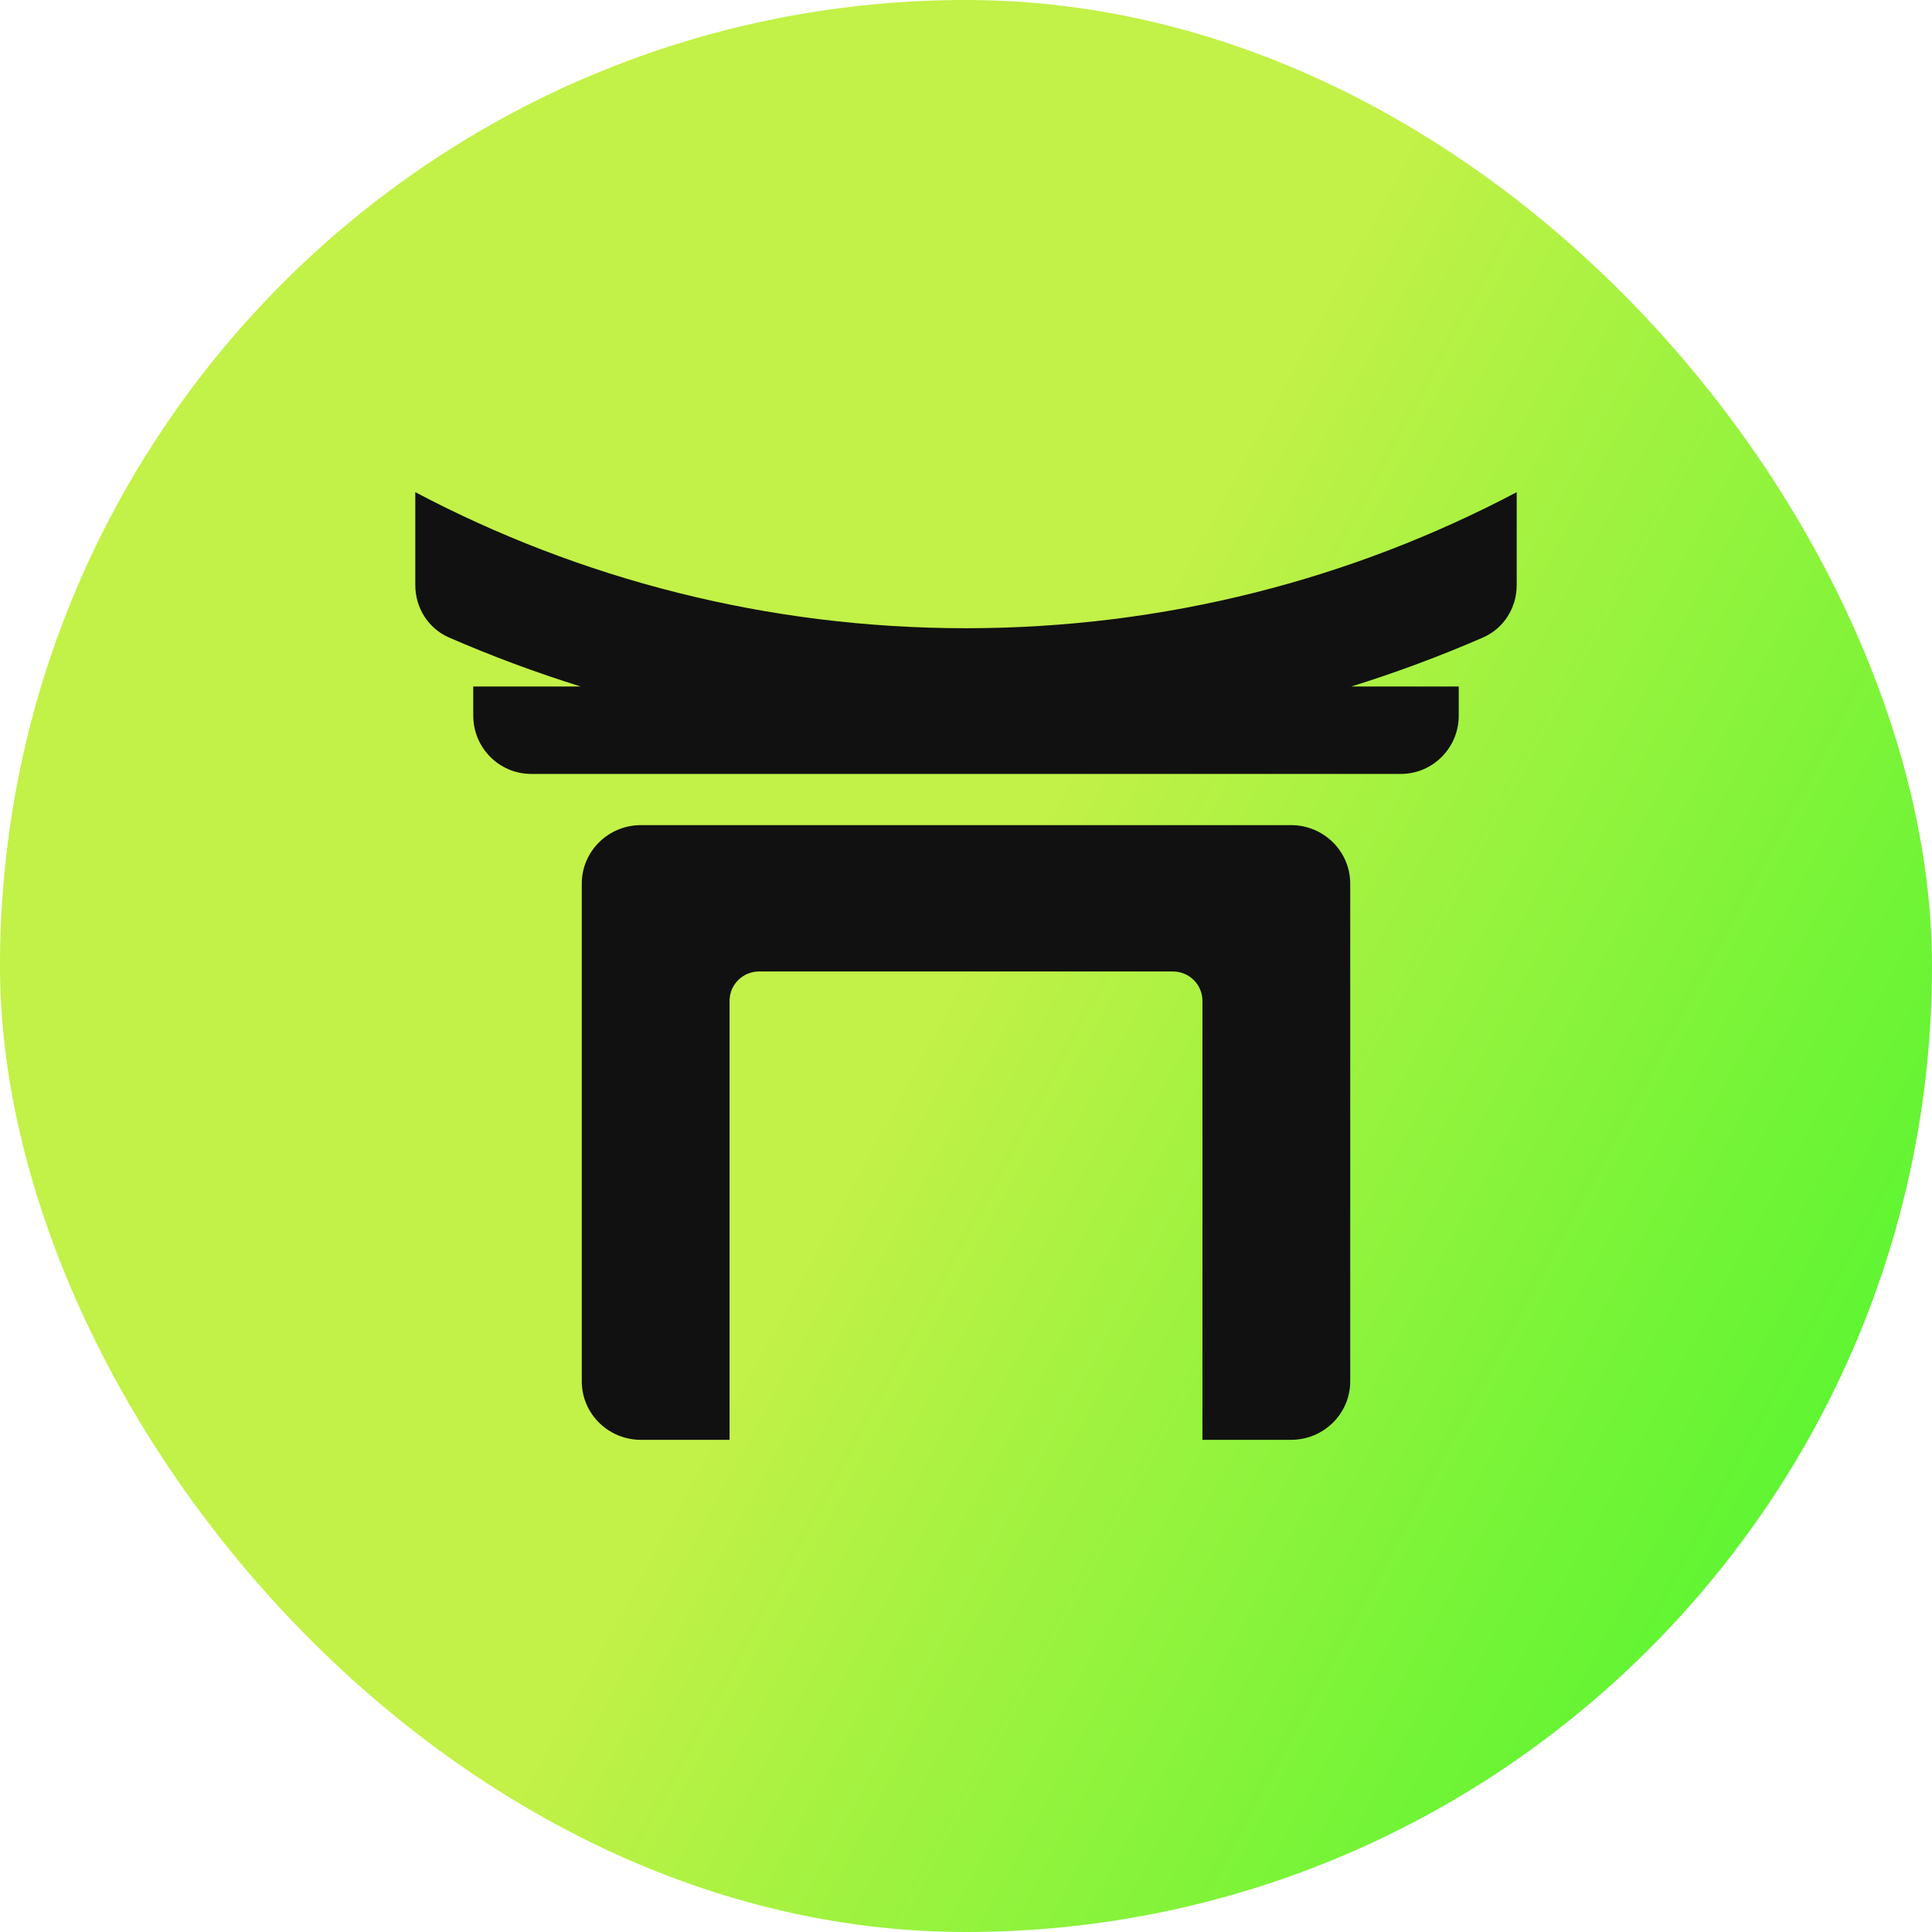
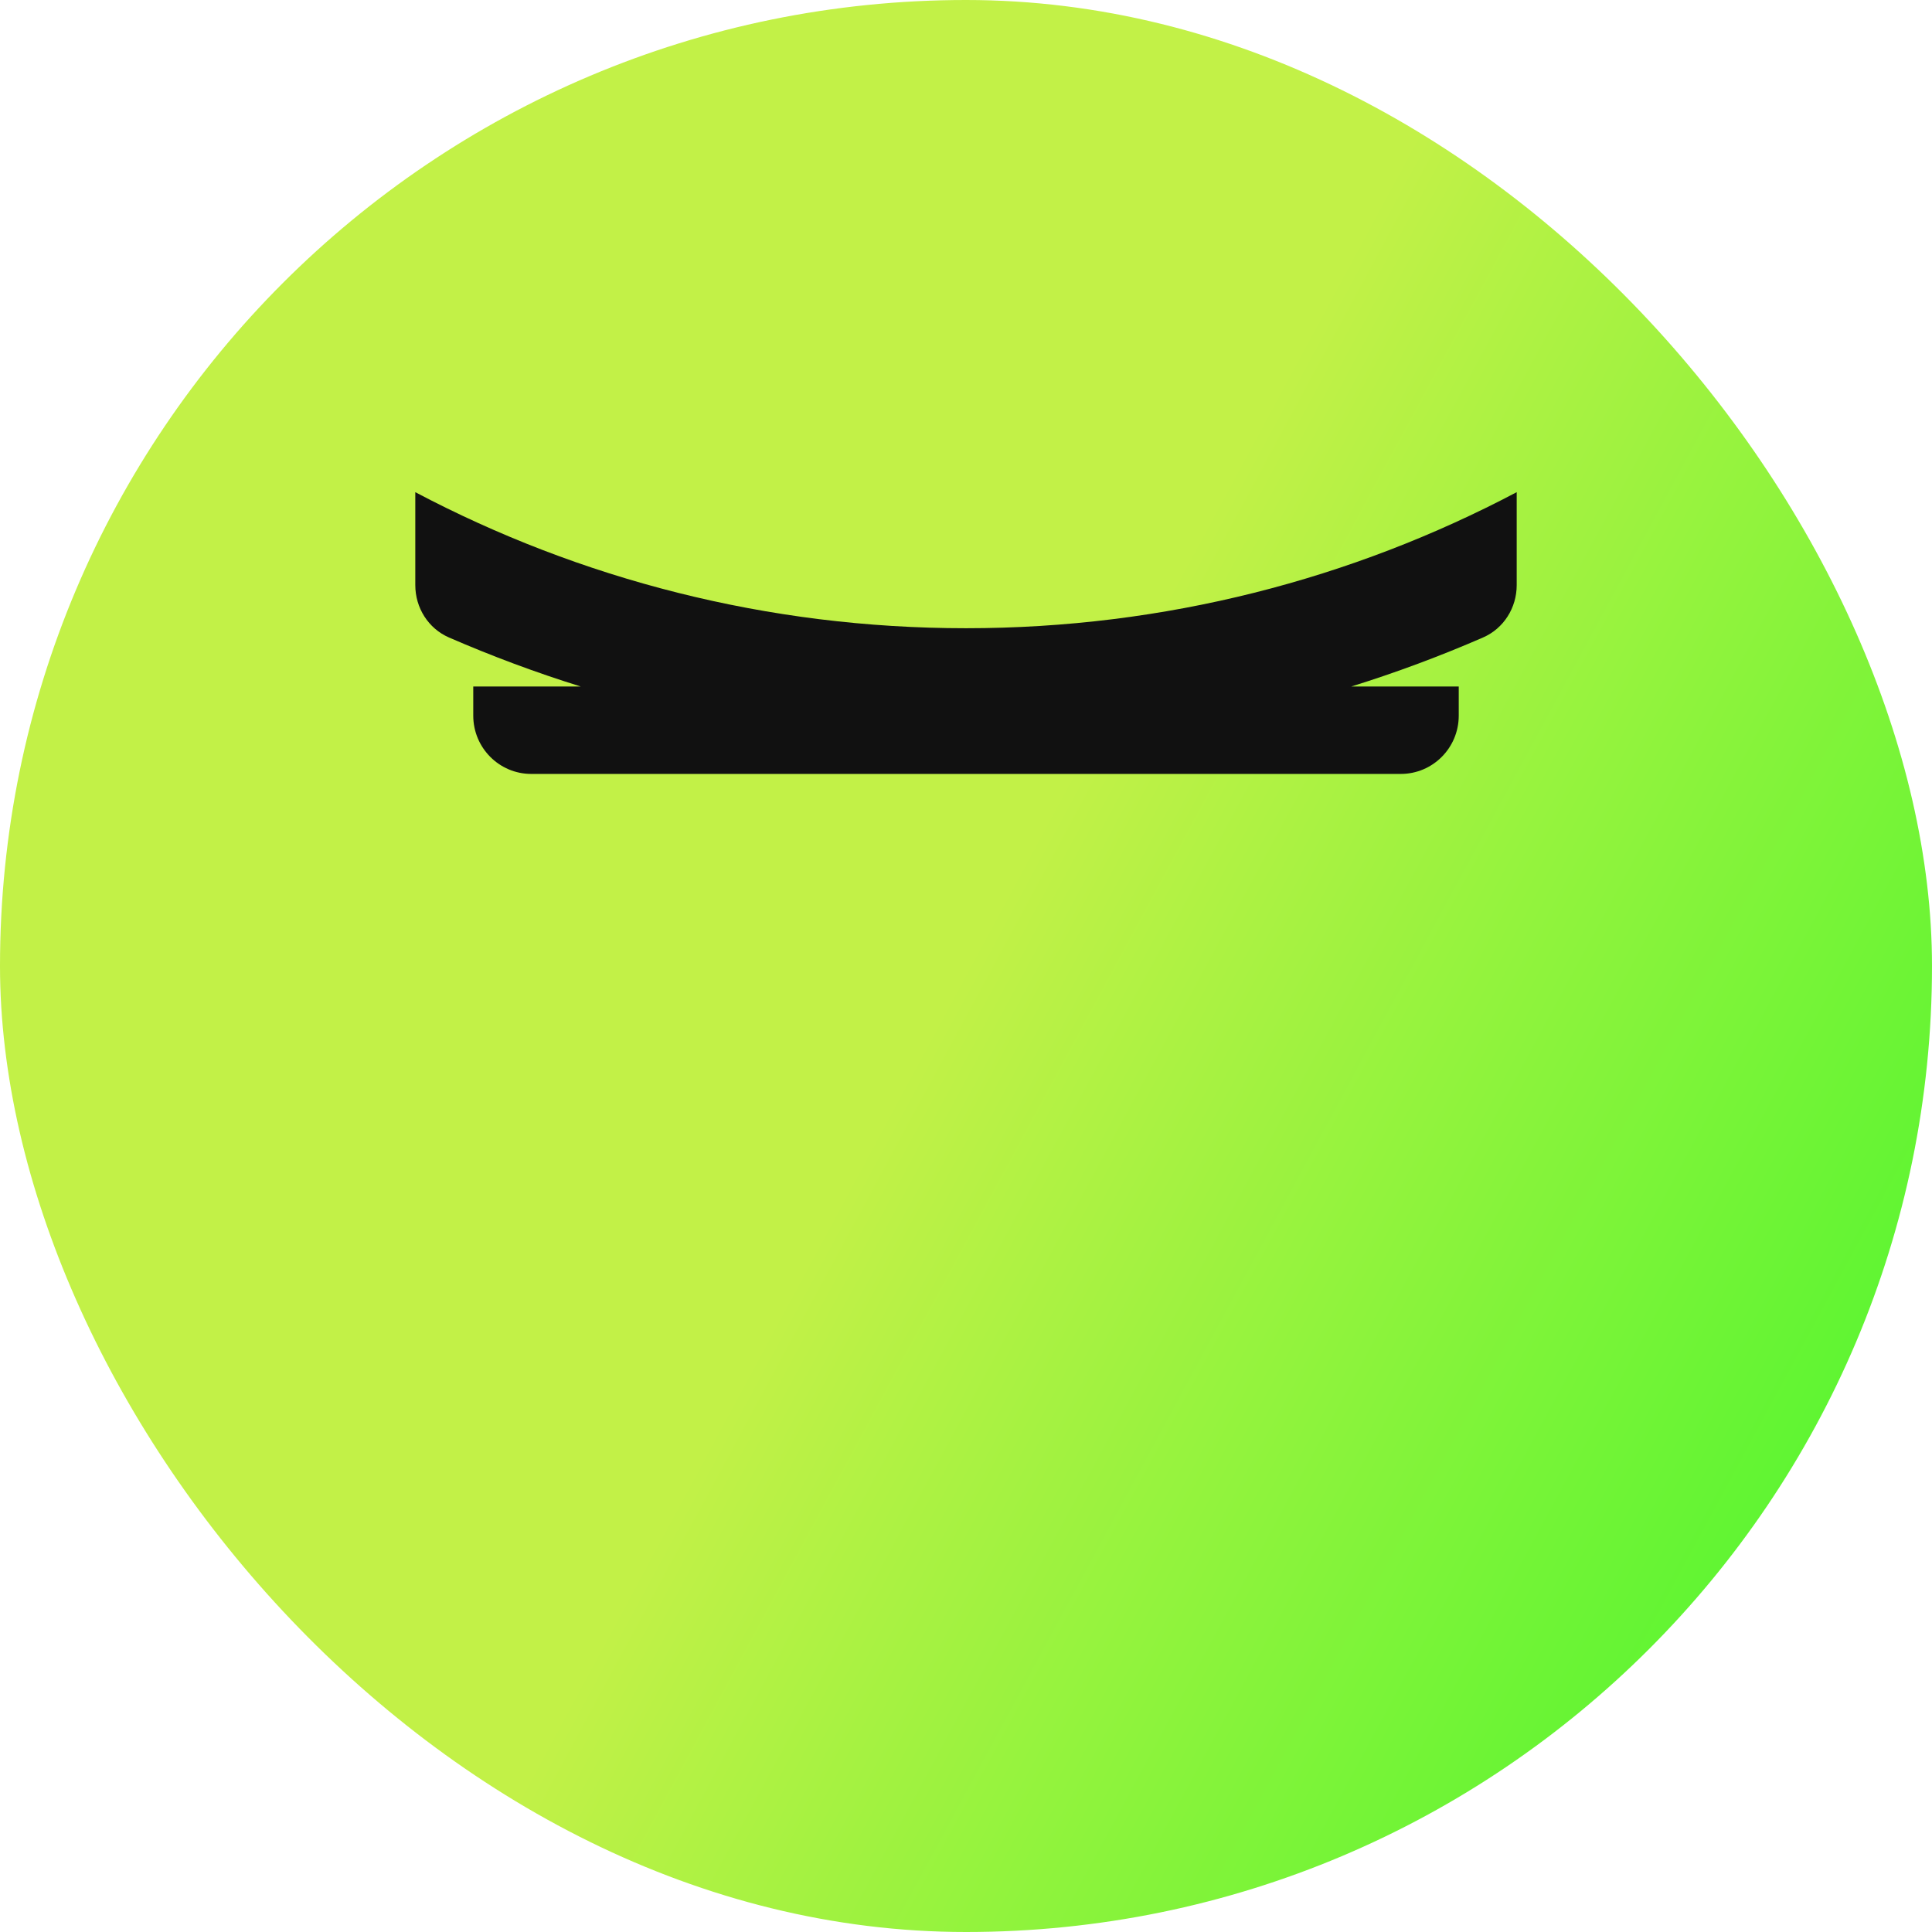
<svg xmlns="http://www.w3.org/2000/svg" width="24" height="24" viewBox="0 0 24 24" fill="none">
  <rect width="24" height="24" rx="12" fill="url(#paint0_linear_3054_41639)" />
  <path d="M12 7.804C14.47 7.804 16.797 7.193 18.841 6.114V7.269C18.841 7.55 18.68 7.807 18.423 7.919C17.892 8.15 17.345 8.354 16.786 8.528H18.121V8.89C18.121 9.29 17.799 9.614 17.401 9.614H6.599C6.202 9.614 5.879 9.29 5.879 8.89V8.528H7.214C6.655 8.354 6.109 8.15 5.577 7.919C5.32 7.807 5.159 7.55 5.159 7.269V6.114C7.203 7.193 9.531 7.804 12 7.804Z" fill="#111111" />
-   <path d="M16.038 10.25C16.444 10.25 16.773 10.576 16.773 10.977V17.159C16.773 17.561 16.444 17.886 16.038 17.886H14.937V12.432C14.937 12.231 14.773 12.068 14.57 12.068H9.43C9.227 12.068 9.063 12.231 9.063 12.432V17.886H7.962C7.556 17.886 7.227 17.561 7.227 17.159V10.977C7.227 10.576 7.556 10.25 7.962 10.25H16.038Z" fill="#111111" />
  <defs>
    <linearGradient id="paint0_linear_3054_41639" x1="24" y1="24" x2="-4.614" y2="8.539" gradientUnits="userSpaceOnUse">
      <stop stop-color="#3DF62B" />
      <stop offset="0.5" stop-color="#C2F147" />
    </linearGradient>
  </defs>
</svg>